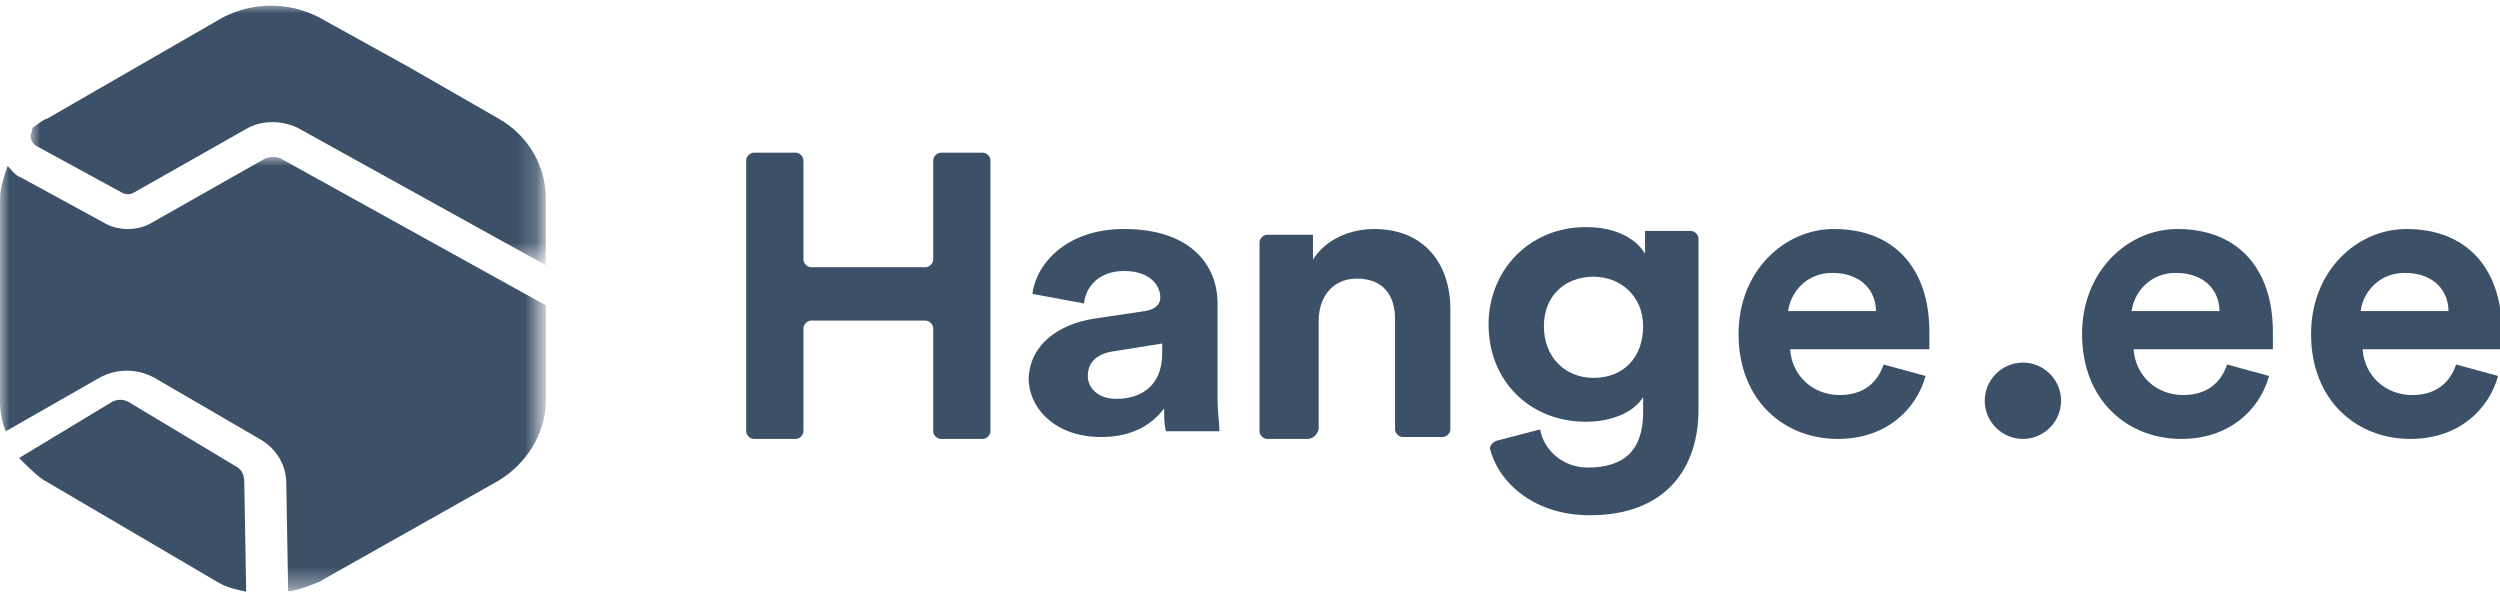
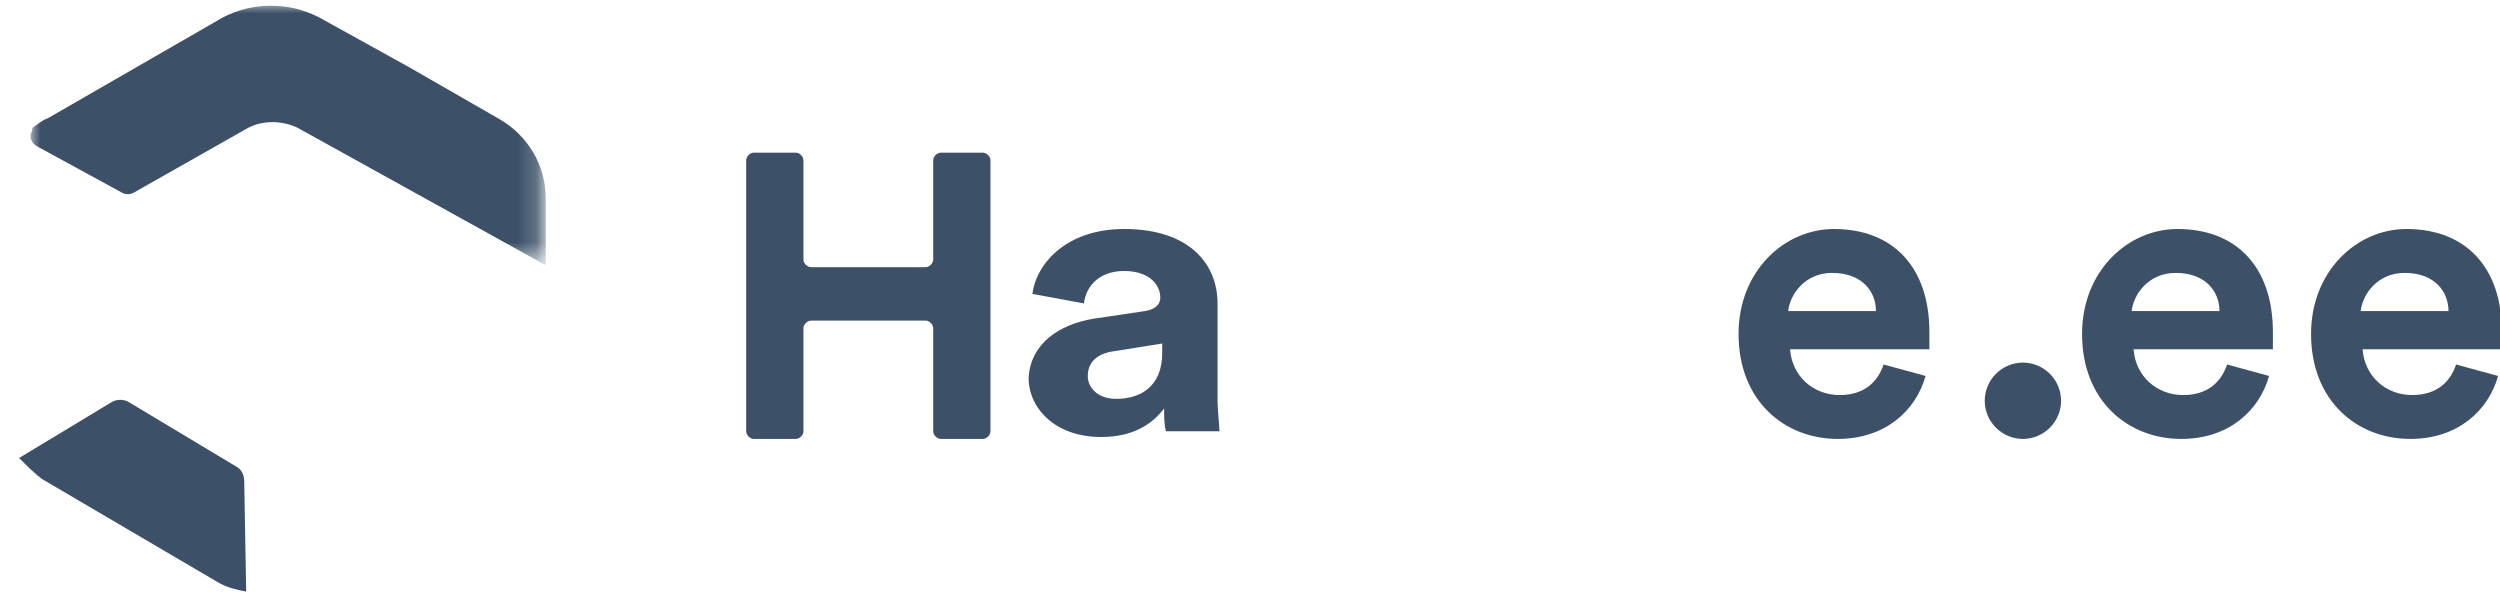
<svg xmlns="http://www.w3.org/2000/svg" version="1.1" id="Layer_1" x="0px" y="0px" viewBox="0 0 131 31" style="enable-background:new 0 0 131 31;" xml:space="preserve">
  <style type="text/css">
	.st0{filter:url(#Adobe_OpacityMaskFilter);}
	.st1{fill-rule:evenodd;clip-rule:evenodd;fill:#FFFFFF;}
	.st2{mask:url(#mask-2_1_);fill-rule:evenodd;clip-rule:evenodd;fill:#3C5168;}
	.st3{fill-rule:evenodd;clip-rule:evenodd;fill:#3C5168;}
	.st4{filter:url(#Adobe_OpacityMaskFilter_1_);}
	.st5{mask:url(#mask-4_1_);fill-rule:evenodd;clip-rule:evenodd;fill:#3C5168;}
</style>
  <title>Group 25</title>
  <desc>Created with Sketch.</desc>
  <g id="Symbols">
    <g id="Header" transform="translate(-24, -15)">
      <g id="Group-25">
        <g transform="translate(24, 14.5)">
          <g id="Group-3" transform="translate(0, 8.5)">
            <g id="Clip-2">
					</g>
            <defs>
              <filter id="Adobe_OpacityMaskFilter" filterUnits="userSpaceOnUse" x="0" y="0.2" width="28.6" height="22.8">
                <feColorMatrix type="matrix" values="1 0 0 0 0  0 1 0 0 0  0 0 1 0 0  0 0 0 1 0" />
              </filter>
            </defs>
            <mask maskUnits="userSpaceOnUse" x="0" y="0.2" width="28.6" height="22.8" id="mask-2_1_">
              <g class="st0">
-                 <polygon id="path-1_1_" class="st1" points="0,0.2 28.6,0.2 28.6,23 0,23        " />
-               </g>
+                 </g>
            </mask>
            <path id="Fill-1" class="st2" d="M28.6,13V8L14.7,0.3c-0.2-0.1-0.5-0.1-0.8,0l-6,3.4c-0.7,0.4-1.7,0.4-2.4,0L1.1,1.3       C0.8,1.2,0.6,0.9,0.4,0.7C0.2,1.3,0,1.8,0,2.5V13c0,0.6,0.1,1.1,0.3,1.6l4.9-2.8c0.9-0.5,2-0.5,2.9,0l5.5,3.2       c0.9,0.5,1.4,1.4,1.4,2.3v0l0.1,5.7c0.6-0.1,1.1-0.3,1.6-0.5l9.4-5.3C27.6,16.3,28.6,14.7,28.6,13" />
          </g>
          <path id="Fill-4" class="st3" d="M12.3,24.9l-5.5-3.3c-0.3-0.2-0.7-0.2-1,0L1,24.5c0.4,0.4,0.8,0.8,1.2,1.1l4.6,2.7l4.6,2.7      c0.5,0.3,1,0.4,1.5,0.5l-0.1-5.7C12.8,25.4,12.7,25.1,12.3,24.9" />
          <g id="Group-8" transform="translate(1, 0.5)">
            <g id="Clip-7">
					</g>
            <defs>
              <filter id="Adobe_OpacityMaskFilter_1_" filterUnits="userSpaceOnUse" x="0.6" y="0.2" width="26.9" height="13.7">
                <feColorMatrix type="matrix" values="1 0 0 0 0  0 1 0 0 0  0 0 1 0 0  0 0 0 1 0" />
              </filter>
            </defs>
            <mask maskUnits="userSpaceOnUse" x="0.6" y="0.2" width="26.9" height="13.7" id="mask-4_1_">
              <g class="st4">
                <polygon id="path-3_1_" class="st1" points="0.6,0.2 27.6,0.2 27.6,13.9 0.6,13.9        " />
              </g>
            </mask>
            <path id="Fill-6" class="st5" d="M27.6,10.4c0-1.7-0.9-3.3-2.5-4.2l-4.7-2.7l-4.7-2.6c-0.8-0.4-1.6-0.6-2.5-0.6       c-0.9,0-1.7,0.2-2.5,0.6L1.5,6.2C1.2,6.3,1,6.5,0.7,6.7C0.7,6.9,0.6,7,0.6,7.1c0,0.1,0,0.4,0.4,0.6l4.4,2.4       c0.2,0.1,0.4,0.1,0.6,0l6-3.4c0.4-0.2,0.8-0.3,1.3-0.3c0.4,0,0.9,0.1,1.3,0.3l13,7.2V10.4z" />
          </g>
          <path id="Fill-9" class="st3" d="M48.9,23.1v-5.4c0-0.2-0.2-0.4-0.4-0.4h-6c-0.2,0-0.4,0.2-0.4,0.4v5.4c0,0.2-0.2,0.4-0.4,0.4      h-2.2c-0.2,0-0.4-0.2-0.4-0.4V8.9c0-0.2,0.2-0.4,0.4-0.4h2.2c0.2,0,0.4,0.2,0.4,0.4v5.2c0,0.2,0.2,0.4,0.4,0.4h6      c0.2,0,0.4-0.2,0.4-0.4V8.9c0-0.2,0.2-0.4,0.4-0.4h2.2c0.2,0,0.4,0.2,0.4,0.4v14.2c0,0.2-0.2,0.4-0.4,0.4h-2.2      C49.1,23.5,48.9,23.3,48.9,23.1" />
          <path id="Fill-11" class="st3" d="M60.9,19v-0.5l-2.5,0.4C57.6,19,57,19.4,57,20.2c0,0.6,0.5,1.2,1.5,1.2      C59.7,21.4,60.9,20.8,60.9,19 M57.3,17.2l2.7-0.4c0.6-0.1,0.8-0.4,0.8-0.7c0-0.7-0.6-1.4-1.9-1.4c-1.3,0-2,0.8-2.1,1.7l-2.7-0.5      c0.2-1.6,1.8-3.4,4.8-3.4c3.5,0,4.9,1.9,4.9,3.9v5.1c0,0.5,0.1,1.3,0.1,1.6h-2.8c-0.1-0.3-0.1-0.8-0.1-1.2      c-0.6,0.8-1.6,1.5-3.3,1.5c-2.4,0-3.8-1.5-3.8-3.1C54,18.5,55.5,17.5,57.3,17.2" />
-           <path id="Fill-13" class="st3" d="M68.5,23.5h-2.1c-0.2,0-0.4-0.2-0.4-0.4v-9.9c0-0.2,0.2-0.4,0.4-0.4h2.4v1.3      c0.7-1.1,2-1.6,3.2-1.6c2.7,0,4,1.9,4,4.2v6.3c0,0.2-0.2,0.4-0.4,0.4h-2.1c-0.2,0-0.4-0.2-0.4-0.4v-5.8c0-1.2-0.6-2.1-2-2.1      c-1.3,0-2,1-2,2.2v5.7C69,23.3,68.8,23.5,68.5,23.5" />
-           <path id="Fill-15" class="st3" d="M86.1,17.6c0-1.6-1.2-2.6-2.6-2.6c-1.5,0-2.6,1-2.6,2.6c0,1.6,1.1,2.7,2.6,2.7      C85.1,20.3,86.1,19.2,86.1,17.6L86.1,17.6z M80.7,23c0.2,1.1,1.2,2,2.5,2c1.9,0,2.9-0.9,2.9-2.9v-0.8c-0.4,0.7-1.5,1.3-3,1.3      c-2.9,0-5.1-2.1-5.1-5.1c0-2.8,2.1-5.1,5.1-5.1c1.7,0,2.7,0.7,3.1,1.4v-1.2h2.4c0.2,0,0.4,0.2,0.4,0.4V22c0,2.9-1.6,5.5-5.7,5.5      c-2.8,0-4.7-1.6-5.2-3.4c-0.1-0.2,0.1-0.4,0.3-0.5L80.7,23z" />
          <path id="Fill-17" class="st3" d="M98.3,16.8c0-1-0.7-2-2.3-2c-1.4,0-2.2,1.1-2.3,2H98.3z M100.9,20.2c-0.5,1.8-2.1,3.3-4.6,3.3      c-2.8,0-5.2-2-5.2-5.5c0-3.3,2.4-5.5,5-5.5c3.1,0,5,2,5,5.4c0,0.4,0,0.8,0,0.9h-7.3c0.1,1.4,1.2,2.4,2.6,2.4      c1.3,0,2-0.7,2.3-1.6L100.9,20.2z" />
          <path id="Fill-19" class="st3" d="M106,19.5c1.1,0,2,0.9,2,2c0,1.1-0.9,2-2,2c-1.1,0-2-0.9-2-2C104,20.4,104.9,19.5,106,19.5" />
          <path id="Fill-21" class="st3" d="M116.3,16.8c0-1-0.7-2-2.3-2c-1.4,0-2.2,1.1-2.3,2H116.3z M118.9,20.2      c-0.5,1.8-2.1,3.3-4.6,3.3c-2.8,0-5.2-2-5.2-5.5c0-3.3,2.4-5.5,5-5.5c3.1,0,5,2,5,5.4c0,0.4,0,0.8,0,0.9h-7.3      c0.1,1.4,1.2,2.4,2.6,2.4c1.3,0,2-0.7,2.3-1.6L118.9,20.2z" />
          <path id="Fill-23" class="st3" d="M128.3,16.8c0-1-0.7-2-2.3-2c-1.4,0-2.2,1.1-2.3,2H128.3z M130.9,20.2      c-0.5,1.8-2.1,3.3-4.6,3.3c-2.8,0-5.2-2-5.2-5.5c0-3.3,2.4-5.5,5-5.5c3.1,0,5,2,5,5.4c0,0.4,0,0.8,0,0.9h-7.3      c0.1,1.4,1.2,2.4,2.6,2.4c1.3,0,2-0.7,2.3-1.6L130.9,20.2z" />
        </g>
      </g>
    </g>
  </g>
</svg>